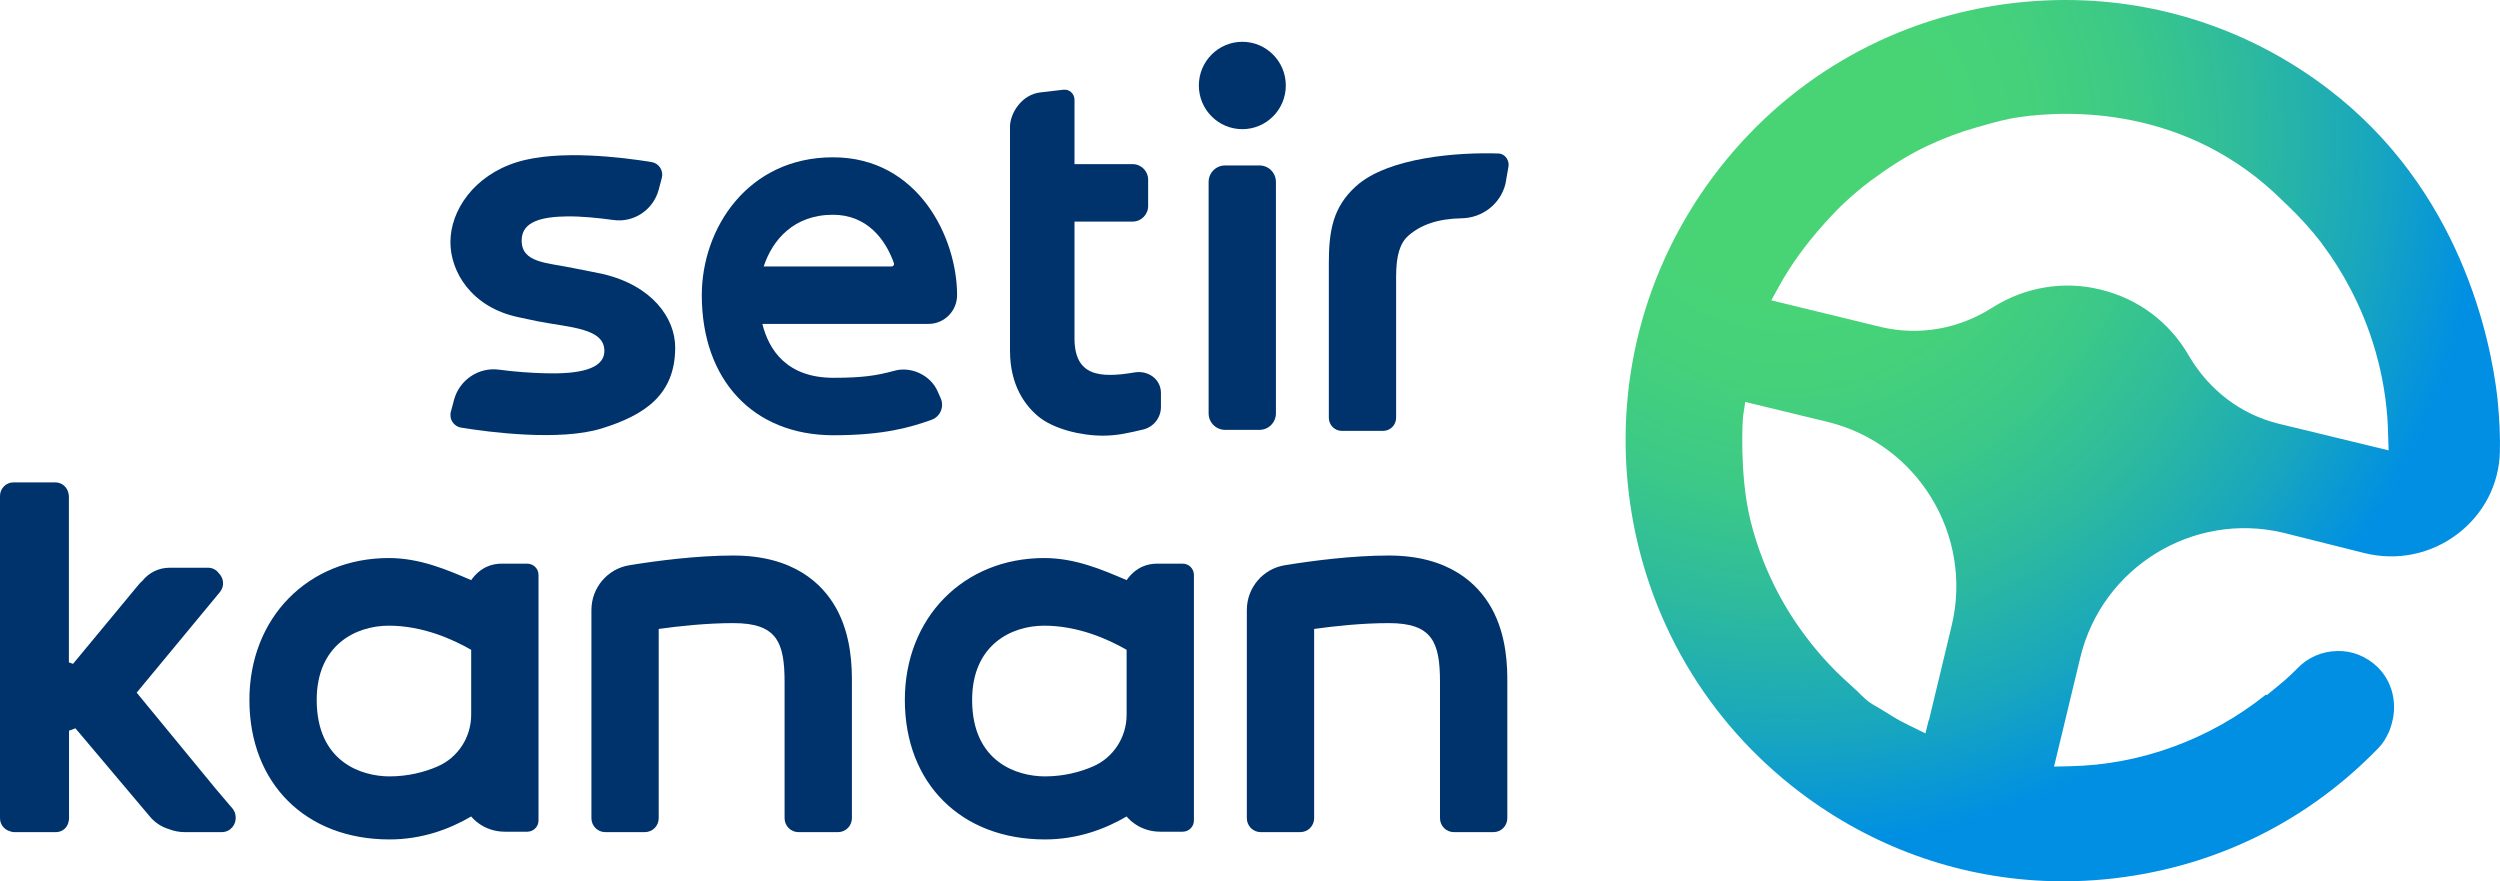
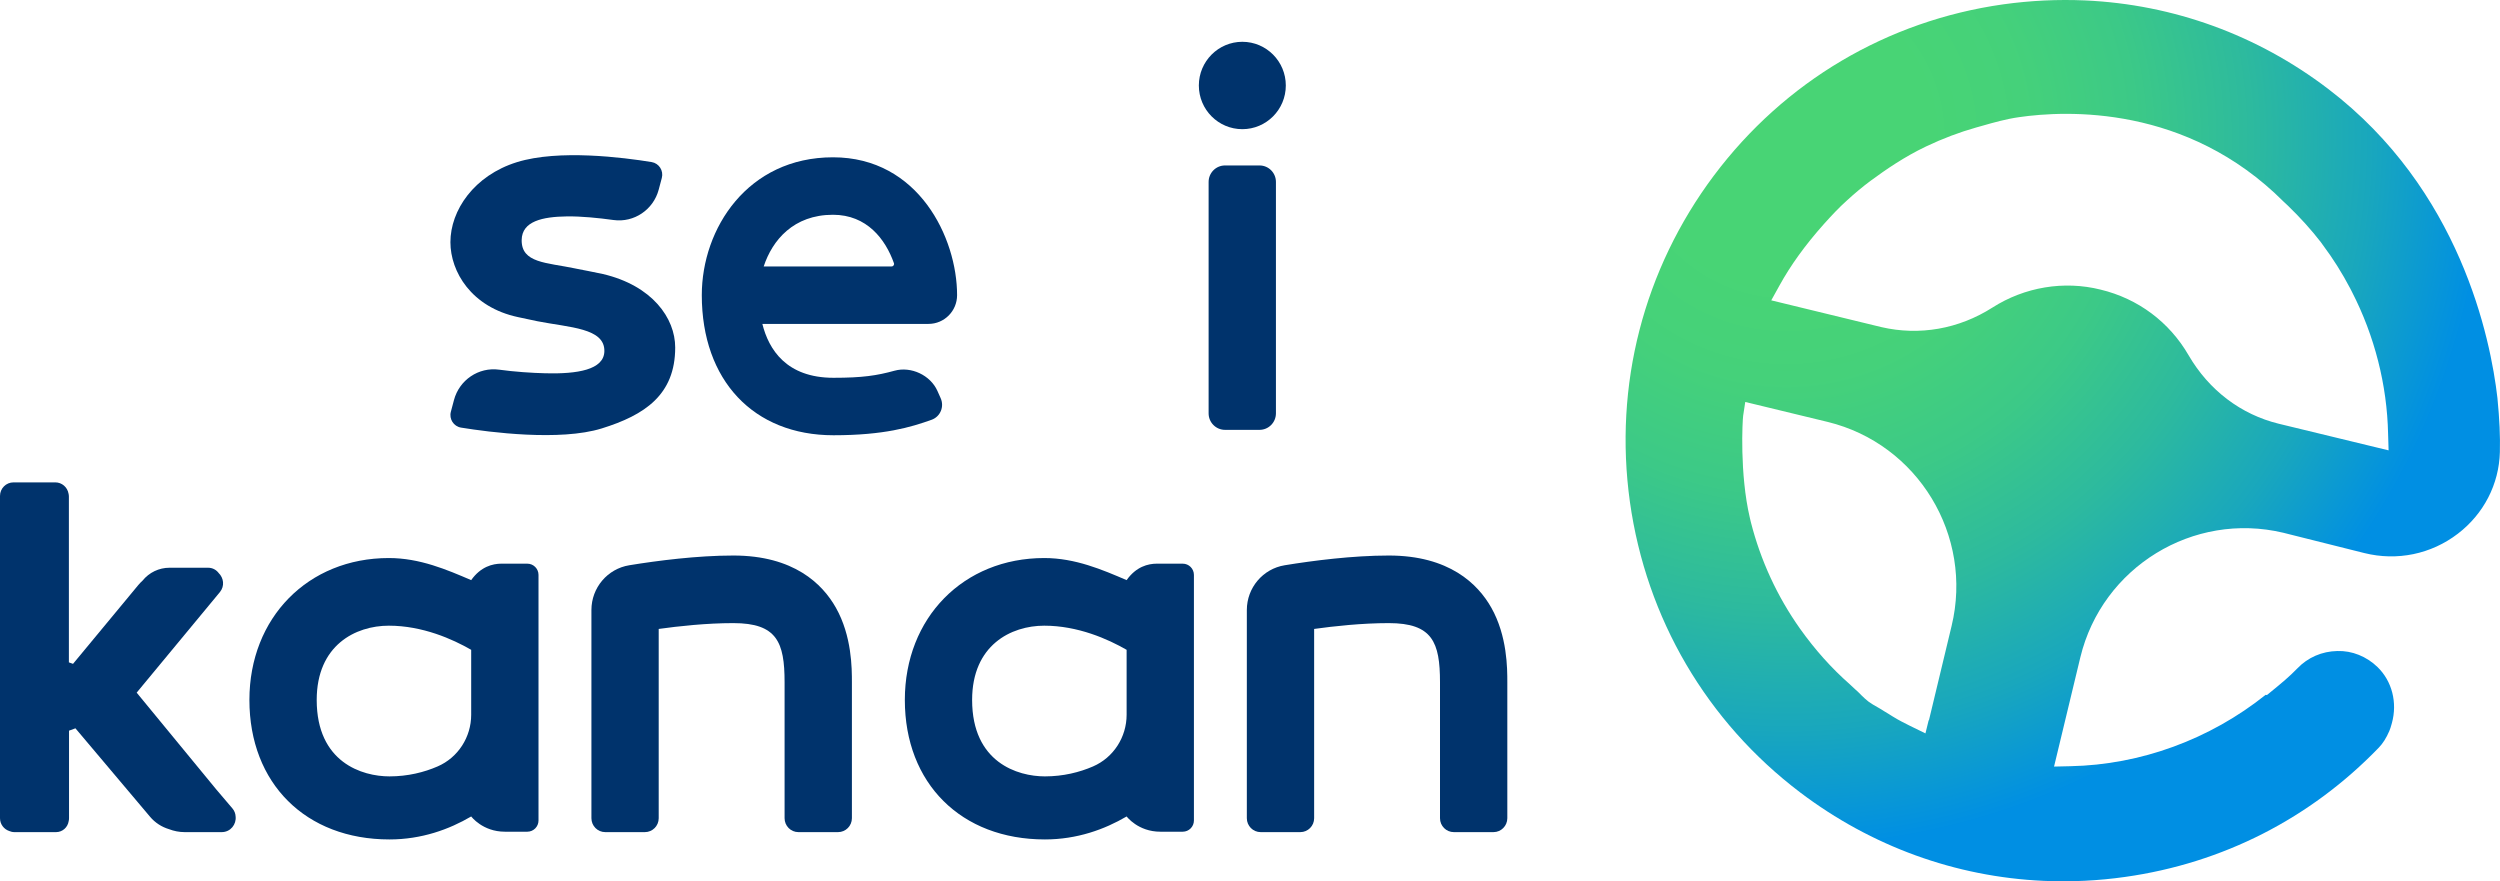
<svg xmlns="http://www.w3.org/2000/svg" width="139" height="49" viewBox="0 0 139 49" fill="none">
  <path d="M138.993 25.133C139.016 24.268 138.973 23.314 138.857 22.127C138.478 18.832 136.799 10.543 129.441 4.939C125.512 1.945 120.842 0.246 115.935 0.024C114.425 -0.043 112.892 0.03 111.377 0.242C104.929 1.152 99.218 4.531 95.297 9.756V9.755C91.38 14.984 89.721 21.431 90.623 27.906C91.533 34.387 94.896 40.125 100.092 44.061C104.049 47.055 108.727 48.755 113.622 48.976C115.135 49.043 116.66 48.971 118.157 48.757C123.582 47.993 128.46 45.506 132.264 41.566C132.489 41.332 132.675 41.038 132.846 40.644C132.897 40.529 132.93 40.411 132.969 40.273L132.99 40.2C133.302 39.065 132.997 37.872 132.192 37.09C131.584 36.499 130.769 36.169 129.955 36.197C129.103 36.212 128.318 36.553 127.738 37.158C127.302 37.61 126.848 37.987 126.299 38.434L126.041 38.645L125.973 38.631C122.865 41.114 119.014 42.523 115.117 42.601L114.205 42.622L115.667 36.547C116.878 31.534 121.941 28.425 126.957 29.622L127.333 29.717L131.457 30.75C133.277 31.205 135.173 30.812 136.656 29.675C138.096 28.575 138.948 26.92 138.993 25.133ZM108.508 34.807L107.247 40.056L107.236 40.037L107.055 40.776L106.195 40.356C105.876 40.197 105.547 40.033 105.224 39.83L105.019 39.701C104.953 39.665 104.863 39.609 104.768 39.549C104.651 39.471 104.541 39.407 104.431 39.344C104.206 39.218 104.05 39.128 103.889 39.01C103.742 38.898 103.616 38.775 103.489 38.652L103.436 38.597C103.345 38.506 103.247 38.407 103.144 38.322L102.845 38.043C101.829 37.148 100.92 36.133 100.077 34.949C98.81 33.157 97.892 31.166 97.348 29.031L97.295 28.806C96.714 26.344 96.883 23.353 96.92 23.111L97.036 22.349L101.62 23.459C106.636 24.684 109.725 29.775 108.508 34.807ZM126.696 23.559C124.595 23.045 122.819 21.696 121.692 19.762C120.618 17.904 118.879 16.606 116.795 16.103C114.759 15.592 112.566 15.958 110.774 17.104C108.906 18.294 106.716 18.677 104.604 18.187L98.482 16.699L98.932 15.887C99.559 14.746 100.369 13.624 101.409 12.457C101.865 11.951 102.254 11.536 102.682 11.153C103.13 10.741 103.564 10.381 104.002 10.054C104.849 9.432 105.876 8.721 107.087 8.144C108.037 7.694 108.925 7.358 109.881 7.087L110.212 6.994C110.833 6.817 111.538 6.616 112.254 6.515C114.884 6.133 121.582 5.824 126.968 11.211L127.207 11.434C127.91 12.114 128.507 12.778 129.041 13.468L129.146 13.615C129.708 14.364 130.224 15.183 130.672 16.037L130.768 16.225C132.026 18.672 132.722 21.403 132.778 24.122L132.806 25.04L126.696 23.559Z" fill="url(#paint0_radial_759_44769)" />
  <path d="M33.523 15.236C33.168 15.152 32.339 15.002 31.983 14.927C31.981 14.926 31.979 14.925 31.977 14.925C30.389 14.593 28.984 14.633 29.005 13.341C29.021 12.298 30.164 12.05 31.52 12.032C32.318 12.021 33.279 12.118 34.113 12.233C35.253 12.389 36.327 11.661 36.624 10.545L36.797 9.894C36.904 9.489 36.642 9.079 36.23 9.011C34.668 8.756 31.065 8.294 28.745 9.015C26.353 9.758 25.043 11.697 25.043 13.466C25.043 15.1 26.201 17.079 28.809 17.633C29.166 17.709 29.526 17.785 29.882 17.861C29.884 17.861 29.886 17.862 29.887 17.862C31.666 18.212 33.625 18.235 33.603 19.525C33.587 20.569 32.082 20.798 30.345 20.755C29.547 20.736 28.586 20.669 27.752 20.554C26.612 20.398 25.538 21.126 25.241 22.241L25.068 22.893C24.96 23.298 25.222 23.708 25.634 23.775C27.196 24.031 31.137 24.543 33.456 23.821C35.848 23.079 37.541 21.951 37.541 19.321C37.541 17.688 36.266 15.88 33.523 15.236Z" fill="#00336C" />
  <path d="M52.121 21.735C51.729 20.858 50.657 20.358 49.734 20.612C48.754 20.882 47.956 21.005 46.341 21.005C43.722 21.005 42.74 19.428 42.387 18.009H51.624C52.502 18.009 53.214 17.294 53.214 16.411C53.214 13.229 51.074 8.746 46.315 8.746C41.577 8.746 39.02 12.695 39.02 16.411C39.02 21.143 41.894 24.2 46.341 24.2C49.149 24.2 50.642 23.754 51.799 23.339C52.284 23.165 52.512 22.61 52.301 22.139L52.121 21.735ZM46.314 11.941C48.2 11.941 49.23 13.299 49.703 14.633C49.734 14.721 49.667 14.814 49.574 14.814H42.462C42.943 13.353 44.121 11.941 46.314 11.941Z" fill="#00336C" />
-   <path d="M64.549 21.854C64.549 21.08 63.839 20.578 63.079 20.707C61.139 21.036 59.742 20.912 59.742 18.807V12.32H62.972C63.45 12.32 63.837 11.931 63.837 11.451V9.994C63.837 9.514 63.45 9.125 62.972 9.125H59.742V5.54C59.742 5.21 59.456 4.952 59.13 4.988L57.849 5.137C56.782 5.257 56.156 6.327 56.156 7.044V19.498C56.156 21.435 57.007 22.551 57.721 23.147C58.565 23.851 60.095 24.223 61.321 24.223C61.707 24.223 62.104 24.186 62.505 24.111C62.865 24.044 63.223 23.963 63.564 23.88C64.14 23.739 64.549 23.224 64.549 22.627V21.854Z" fill="#00336C" />
  <path d="M70.029 23.9H68.112C67.608 23.9 67.199 23.49 67.199 22.983V10.116C67.199 9.609 67.608 9.199 68.112 9.199H70.029C70.534 9.199 70.942 9.609 70.942 10.116V22.983C70.941 23.489 70.533 23.9 70.029 23.9Z" fill="#00336C" />
  <path d="M69.074 7.182C70.409 7.182 71.491 6.094 71.491 4.753C71.491 3.412 70.409 2.324 69.074 2.324C67.739 2.324 66.656 3.412 66.656 4.753C66.656 6.094 67.739 7.182 69.074 7.182Z" fill="#00336C" />
-   <path d="M76.9 23.957H74.606C74.207 23.957 73.883 23.631 73.883 23.23V14.639C73.883 12.812 74.117 11.511 75.391 10.356C77.188 8.73 81.131 8.458 83.318 8.535C83.702 8.548 83.954 8.95 83.861 9.324L83.703 10.225C83.422 11.347 82.419 12.117 81.268 12.137C79.962 12.161 79.019 12.484 78.314 13.096C77.844 13.505 77.624 14.19 77.624 15.387V23.23C77.624 23.631 77.3 23.957 76.9 23.957Z" fill="#00336C" />
  <path d="M83.038 46.266H80.833C80.409 46.266 80.064 45.92 80.064 45.494V37.931C80.064 35.705 79.639 34.645 77.217 34.645C75.724 34.645 74.169 34.815 73.066 34.969V45.494C73.066 45.92 72.722 46.266 72.298 46.266H70.092C69.668 46.266 69.324 45.92 69.324 45.494V33.917C69.324 32.68 70.216 31.625 71.431 31.428C72.998 31.172 75.206 30.887 77.217 30.887C80.574 30.887 82.168 32.463 82.916 33.785C83.807 35.364 83.807 37.163 83.807 37.931V45.494C83.806 45.92 83.462 46.266 83.038 46.266Z" fill="#00336C" />
  <path d="M64.329 31.339C63.825 31.339 63.166 31.51 62.64 32.255C61.298 31.68 59.786 31.027 58.06 31.027C53.569 31.027 50.309 34.345 50.309 38.917C50.309 43.557 53.438 46.673 58.096 46.673C59.886 46.673 61.415 46.113 62.641 45.395C62.641 45.395 63.273 46.243 64.514 46.243H65.76C66.104 46.243 66.382 45.963 66.382 45.618V31.965C66.382 31.62 66.103 31.34 65.76 31.34H64.329V31.339ZM58.096 43.167C56.585 43.167 54.05 42.396 54.05 38.918C54.05 35.869 56.211 34.788 58.06 34.788C59.937 34.788 61.608 35.536 62.64 36.13V39.74C62.64 40.986 61.91 42.121 60.772 42.614C60.027 42.937 59.121 43.167 58.096 43.167Z" fill="#00336C" />
  <path d="M46.596 46.266H44.391C43.967 46.266 43.623 45.92 43.623 45.494V37.931C43.623 35.705 43.197 34.645 40.775 34.645C39.282 34.645 37.727 34.815 36.624 34.969V45.494C36.624 45.92 36.28 46.266 35.856 46.266H33.651C33.227 46.266 32.883 45.92 32.883 45.494V33.917C32.883 32.68 33.774 31.625 34.989 31.428C36.557 31.172 38.765 30.887 40.775 30.887C44.133 30.887 45.727 32.463 46.474 33.785C47.366 35.364 47.366 37.163 47.366 37.931V45.494C47.365 45.92 47.021 46.266 46.596 46.266Z" fill="#00336C" />
  <path d="M27.887 31.339C27.384 31.339 26.725 31.51 26.198 32.255C24.857 31.68 23.345 31.027 21.619 31.027C17.128 31.027 13.867 34.345 13.867 38.917C13.867 43.557 16.996 46.673 21.654 46.673C23.445 46.673 24.974 46.113 26.199 45.395C26.199 45.395 26.831 46.243 28.073 46.243H29.319C29.663 46.243 29.941 45.963 29.941 45.618V31.965C29.941 31.62 29.662 31.34 29.319 31.34H27.887V31.339ZM21.654 43.167C20.143 43.167 17.609 42.396 17.609 38.918C17.609 35.869 19.769 34.788 21.619 34.788C23.495 34.788 25.166 35.536 26.198 36.13V39.74C26.198 40.986 25.469 42.121 24.33 42.614C23.586 42.937 22.679 43.167 21.654 43.167Z" fill="#00336C" />
  <path d="M13.1 45.395C13.092 45.241 13.04 45.086 12.924 44.95C12.618 44.59 12.32 44.238 12.019 43.886L7.599 38.511L12.226 32.921C12.505 32.581 12.433 32.13 12.162 31.865C12.03 31.689 11.826 31.566 11.571 31.566H9.423C8.841 31.566 8.292 31.83 7.926 32.283C7.842 32.36 7.761 32.441 7.687 32.531L4.06 36.91C3.992 36.885 3.949 36.87 3.83 36.828V27.602C3.83 27.547 3.822 27.494 3.81 27.443C3.748 27.089 3.443 26.82 3.073 26.82H0.751C0.336 26.82 0 27.158 0 27.575V45.492C0 45.825 0.216 46.105 0.514 46.205C0.601 46.243 0.698 46.266 0.799 46.266H3.118C3.474 46.266 3.766 46.001 3.818 45.658C3.831 45.605 3.838 45.55 3.838 45.493V40.625C4.015 40.559 4.017 40.559 4.194 40.494C5.603 42.164 7.013 43.836 8.343 45.412C8.623 45.745 8.991 45.98 9.397 46.102C9.672 46.207 9.965 46.266 10.265 46.266H12.329C12.824 46.265 13.15 45.828 13.1 45.395Z" fill="#00336C" />
  <defs>
    <radialGradient id="paint0_radial_759_44769" cx="0" cy="0" r="1" gradientUnits="userSpaceOnUse" gradientTransform="translate(99.265 7.746) scale(48.096 48.321)">
      <stop offset="0.165" stop-color="#48D475" />
      <stop offset="0.278" stop-color="#45D17A" />
      <stop offset="0.405" stop-color="#3CC987" />
      <stop offset="0.539" stop-color="#2DBA9E" />
      <stop offset="0.677" stop-color="#19A7BD" />
      <stop offset="0.812" stop-color="#008FE3" />
    </radialGradient>
  </defs>
</svg>